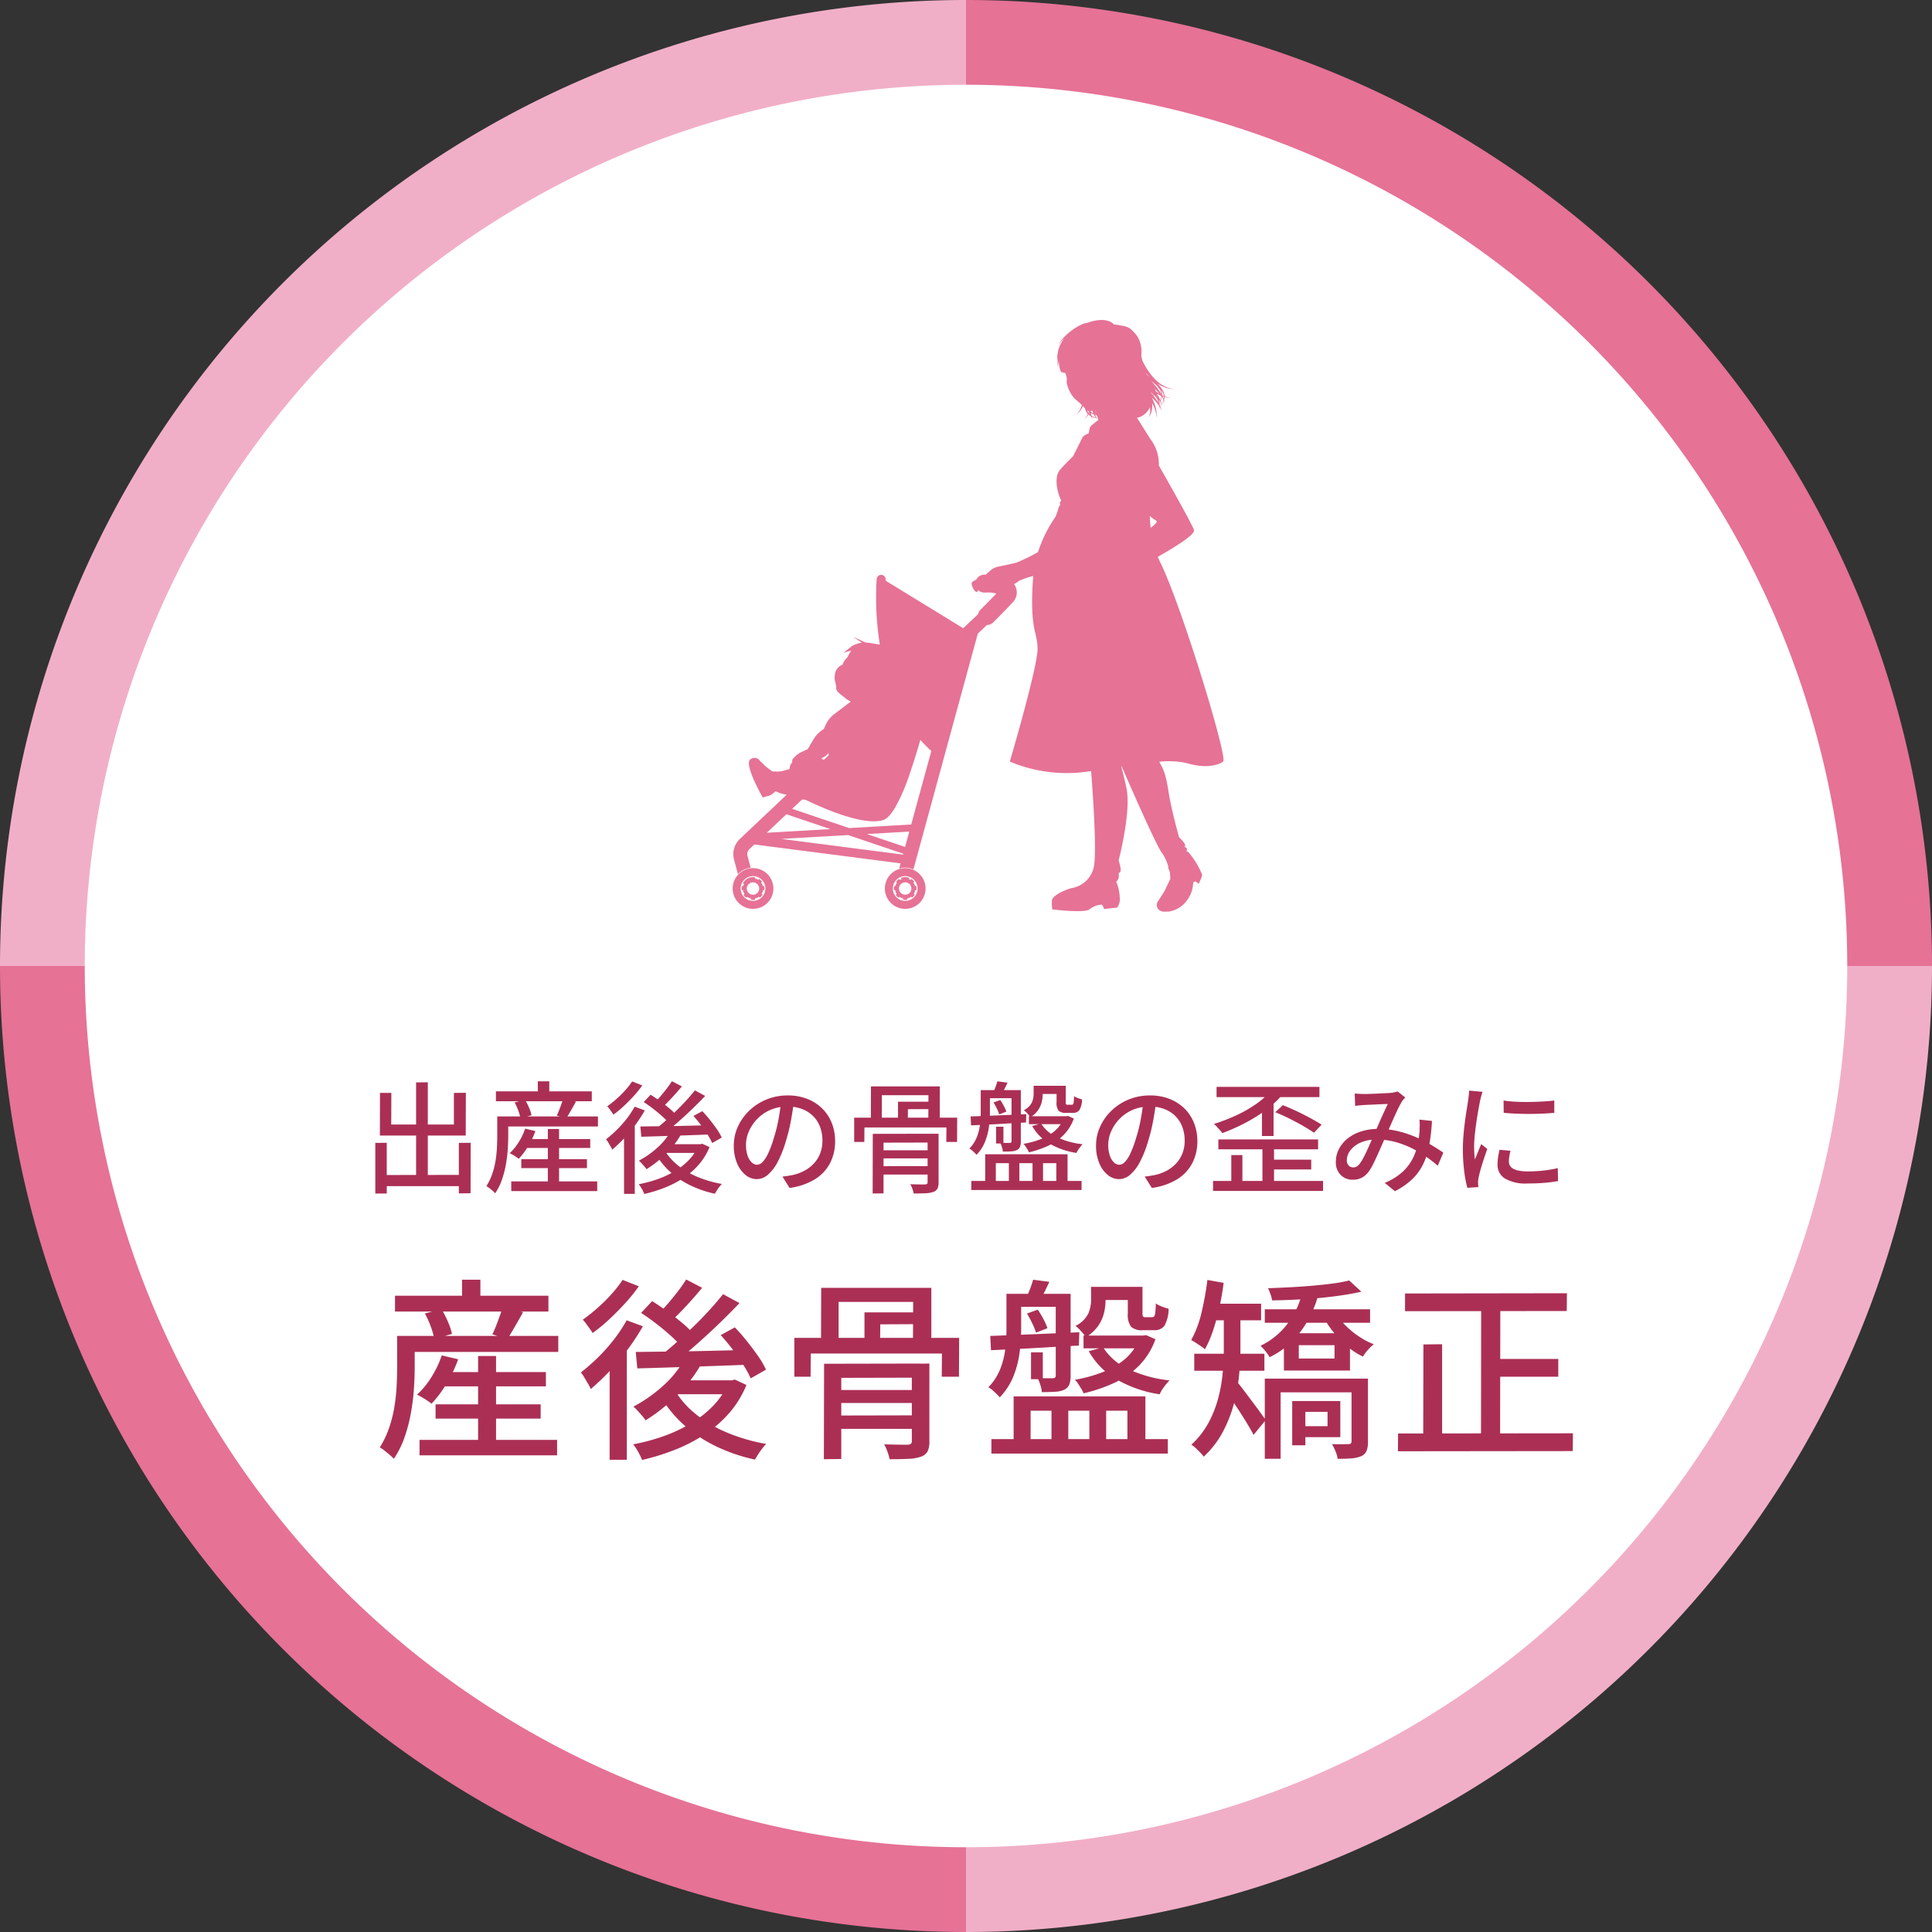
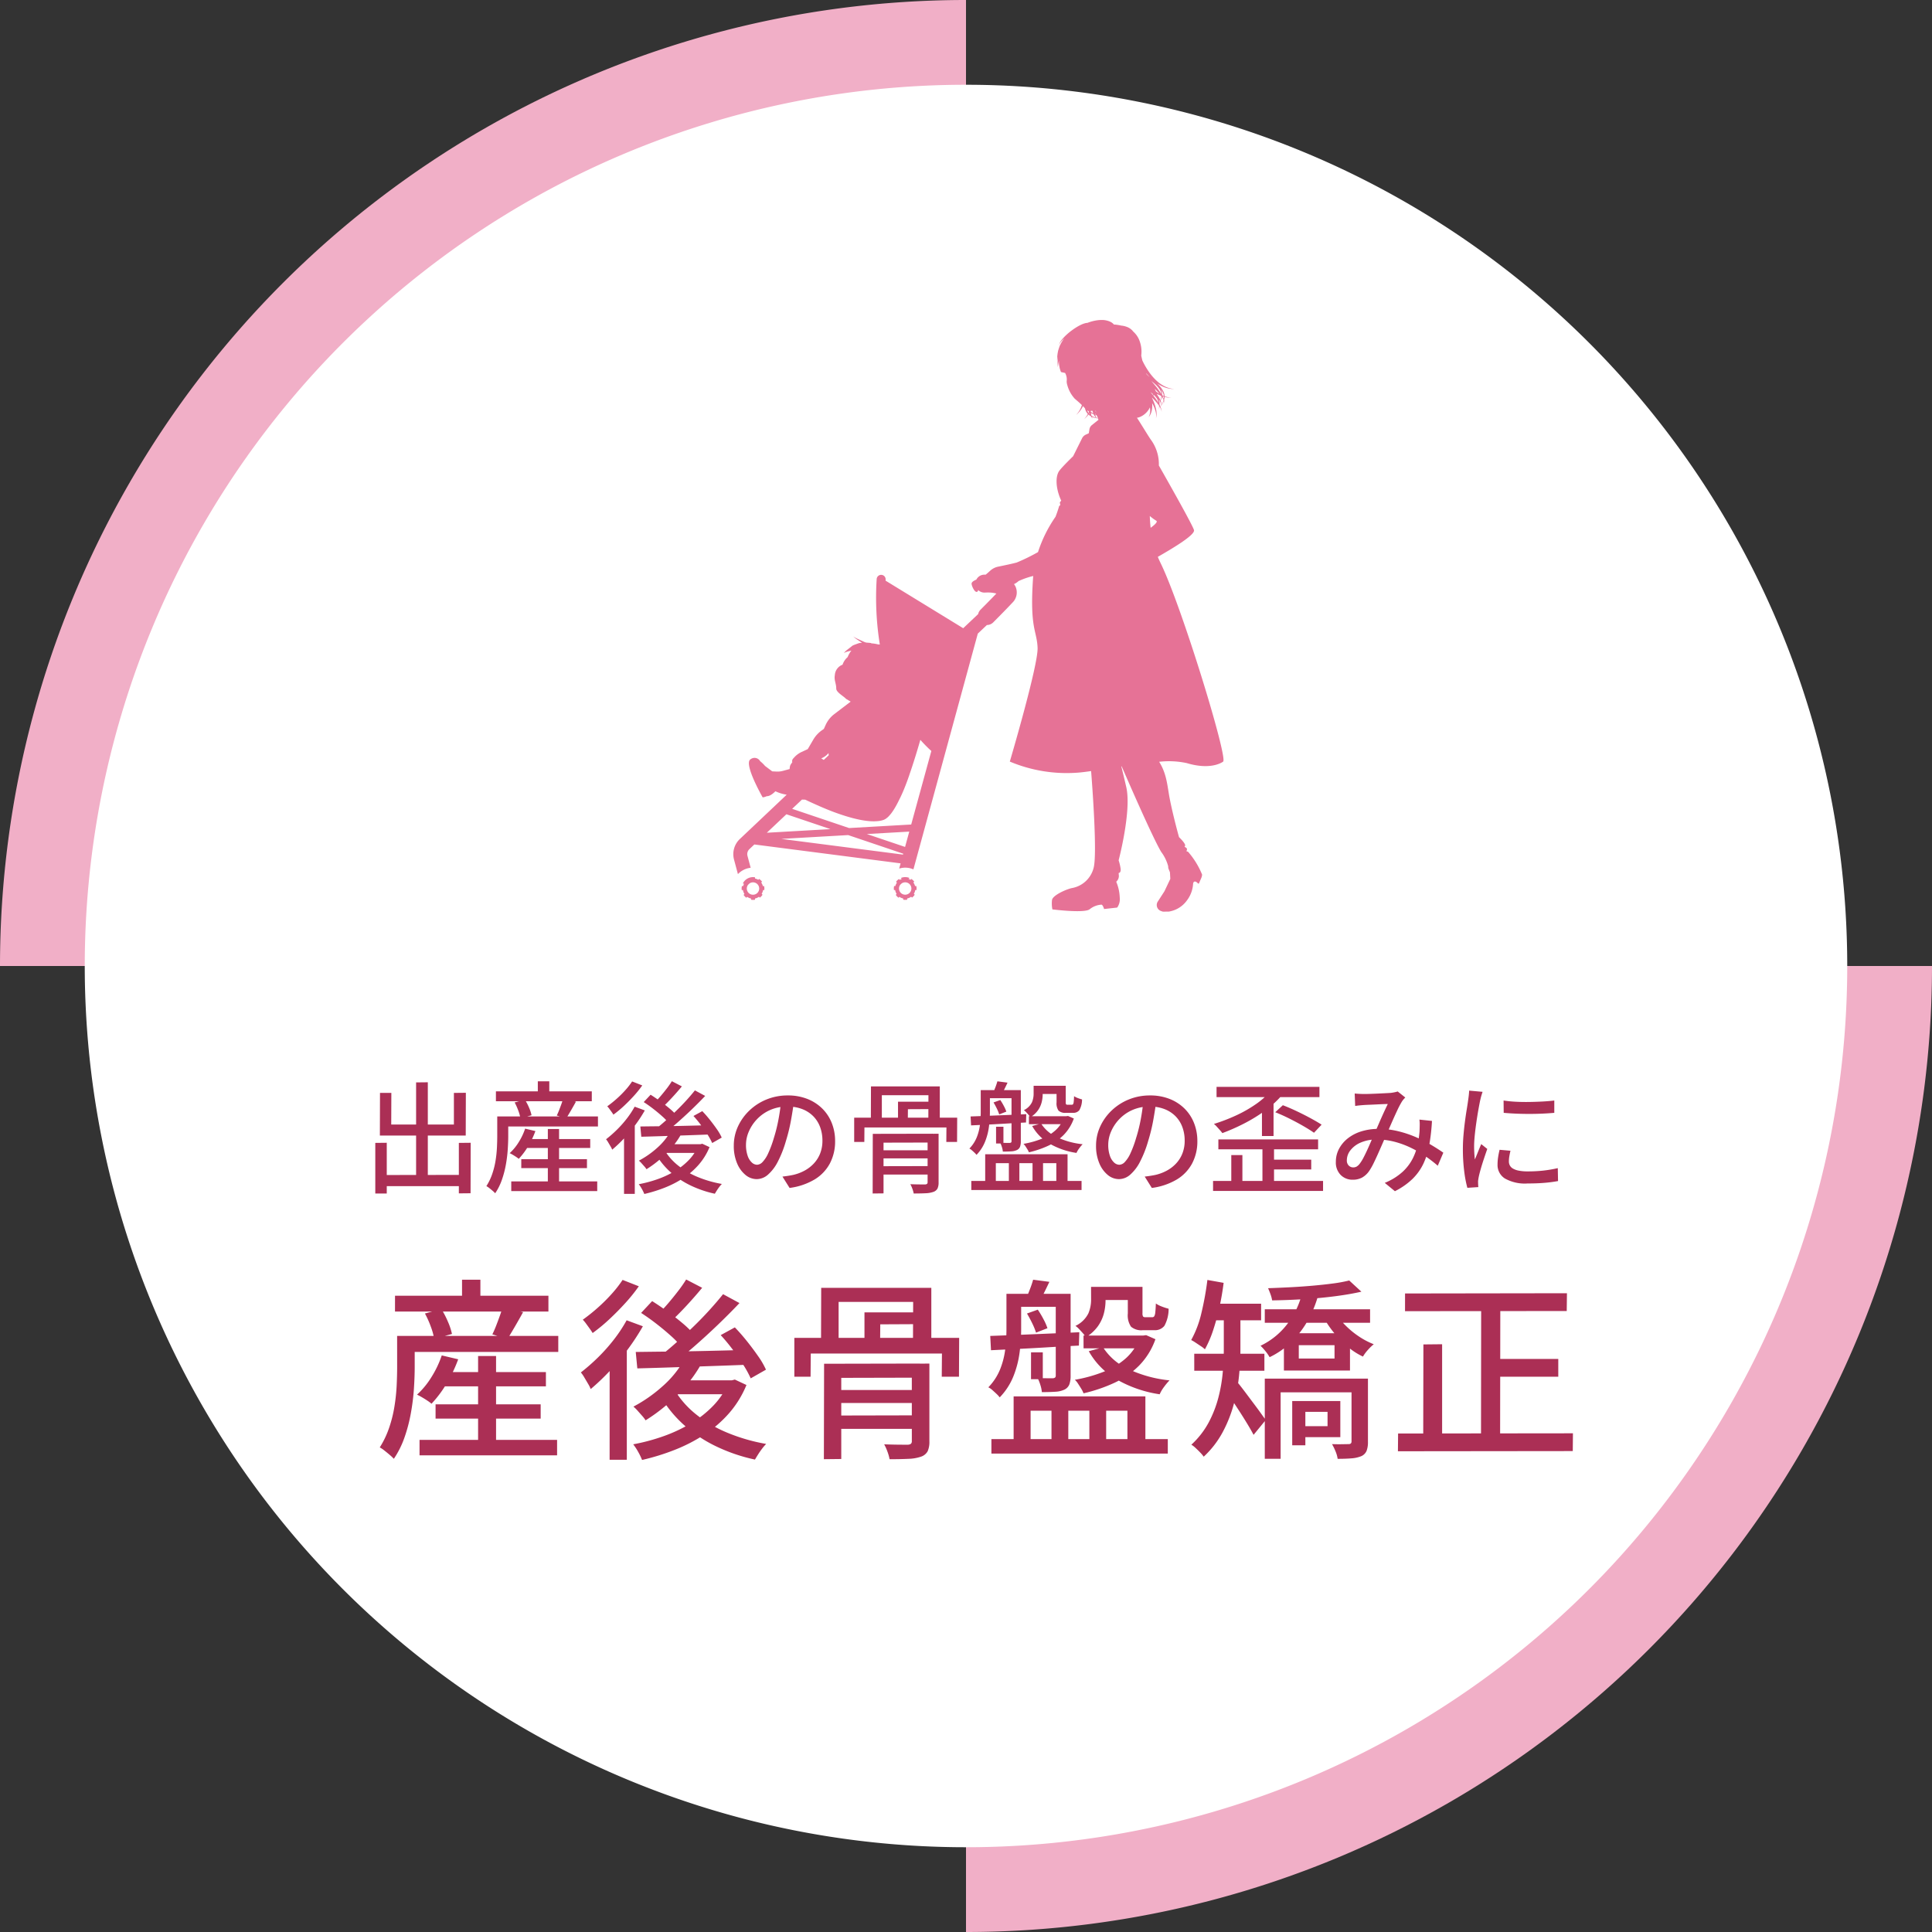
<svg xmlns="http://www.w3.org/2000/svg" width="320" height="320" viewBox="0 0 320 320">
  <rect x="0" y="0" width="320" height="320" fill="#333333" stroke="none" />
  <defs>
    <clipPath id="clip-path">
      <rect id="長方形_29682" data-name="長方形 29682" width="81.296" height="98" fill="#e67296" />
    </clipPath>
  </defs>
  <g id="グループ_37419" data-name="グループ 37419" transform="translate(11928 19813)">
    <g id="グループ_22877" data-name="グループ 22877" transform="translate(-12548 -23857)">
-       <path id="パス_50608" data-name="パス 50608" d="M146,30V190H306A160,160,0,0,0,146,30" transform="translate(634 4014)" fill="#e67296" />
      <path id="パス_50609" data-name="パス 50609" d="M146,300A160,160,0,0,0,306,140H146Z" transform="translate(634 4064)" fill="#f1afc7" />
-       <path id="パス_50610" data-name="パス 50610" d="M36,140A160,160,0,0,0,196,300V140Z" transform="translate(584 4064)" fill="#e67296" />
      <path id="パス_50611" data-name="パス 50611" d="M196,30A160,160,0,0,0,36,190H196Z" transform="translate(584 4014)" fill="#f1afc7" />
      <path id="パス_50612" data-name="パス 50612" d="M357.921,205.961A145.961,145.961,0,1,1,211.961,60,145.96,145.96,0,0,1,357.921,205.961" transform="translate(568.04 3998.039)" fill="#fff" />
    </g>
    <path id="パス_56909" data-name="パス 56909" d="M-96.94-1.38-83-1.4l.02,1.86H-96.92Zm5.86-15.34,1.94-.02V-.28h-1.94ZM-97.84-6.7l1.9-.02v8.4h-1.9ZM-84-6.7l1.96-.02-.02,8.36L-84,1.66Zm-13.06-8.28h1.88l-.02,5.24h10.38v-5.24l1.98-.02-.02,7.08H-97.08ZM-73.3-7.34h11.06v1.48H-73.3ZM-73.66-4h10.88v1.48H-73.66ZM-75.32-.32h14.24v1.6H-75.32ZM-69.26-9h1.86V.66h-1.86Zm-3.76-.06,1.7.4a14.439,14.439,0,0,1-1.21,2.53,11.877,11.877,0,0,1-1.55,2.07,4.235,4.235,0,0,0-.43-.32q-.27-.18-.56-.35A5.685,5.685,0,0,0-75.58-5a8.508,8.508,0,0,0,1.5-1.83A10.458,10.458,0,0,0-73.02-9.06Zm-3.58-2.02h15.64v1.66H-76.6Zm-1.26-4.16h15.88v1.64H-77.86Zm6.94-1.66h1.9v2.64h-1.9Zm-6.72,5.82h1.82v3.2q0,1.02-.08,2.25a22.785,22.785,0,0,1-.31,2.52,16.286,16.286,0,0,1-.66,2.52,9.546,9.546,0,0,1-1.11,2.23,4.28,4.28,0,0,0-.42-.4q-.28-.24-.56-.46a2.967,2.967,0,0,0-.48-.32,9.4,9.4,0,0,0,.97-2.02,13.276,13.276,0,0,0,.55-2.2,19.545,19.545,0,0,0,.23-2.18q.05-1.06.05-1.96Zm2.88-2.32,1.7-.46a9.209,9.209,0,0,1,.69,1.33,6.4,6.4,0,0,1,.41,1.25l-1.84.5a6.831,6.831,0,0,0-.35-1.26A9.839,9.839,0,0,0-74.76-13.4Zm8.02-.62,2.14.48q-.42.76-.85,1.5t-.77,1.28l-1.56-.48q.2-.4.39-.89t.37-.99Q-66.84-13.62-66.74-14.02ZM-48.9-8.66l1.72.52a13.4,13.4,0,0,1-1.59,2.25,18.5,18.5,0,0,1-1.99,1.97,17.819,17.819,0,0,1-2.16,1.58,3.237,3.237,0,0,0-.35-.46l-.47-.53a3.711,3.711,0,0,0-.44-.43,14.984,14.984,0,0,0,3.03-2.12A10.508,10.508,0,0,0-48.9-8.66Zm.18-8.26,1.66.86q-.76.92-1.63,1.86t-1.61,1.62l-1.32-.76q.5-.48,1.03-1.1t1.03-1.27A13.509,13.509,0,0,0-48.72-16.92Zm3.82,1.52,1.7.92q-1.04,1.1-2.26,2.27t-2.46,2.25q-1.24,1.08-2.36,1.9l-1.26-.84q.82-.62,1.72-1.42t1.8-1.67q.9-.87,1.7-1.75T-44.9-15.4Zm-8.48,1.94,1.14-1.22q.76.48,1.58,1.07t1.53,1.19a11.01,11.01,0,0,1,1.15,1.1L-49.2-9.94a8.941,8.941,0,0,0-1.1-1.15q-.7-.63-1.5-1.25T-53.38-13.46Zm8.24,2.3,1.46-.8q.64.66,1.26,1.44t1.15,1.54a8.347,8.347,0,0,1,.81,1.4l-1.58.9a10.439,10.439,0,0,0-.76-1.39q-.5-.79-1.11-1.6T-45.14-11.16Zm-8.8,1.74q1.46-.02,3.36-.04t4.06-.07q2.16-.05,4.3-.11L-42.3-8.1q-2.06.08-4.13.15t-3.96.13q-1.89.06-3.39.1Zm4.02,3.94a9.612,9.612,0,0,0,2.24,2.53,13.231,13.231,0,0,0,3.25,1.9A18.994,18.994,0,0,0-40.44.1a4.786,4.786,0,0,0-.42.49q-.22.29-.41.59t-.33.54A17.948,17.948,0,0,1-45.68.32a14.179,14.179,0,0,1-3.34-2.25,12.411,12.411,0,0,1-2.44-3.05Zm.46-1h5.72v1.44h-6.98Zm5.12,0H-44l.32-.08,1.2.56a10.488,10.488,0,0,1-1.79,2.91A12.405,12.405,0,0,1-46.81-.88,16.8,16.8,0,0,1-49.89.71a23.758,23.758,0,0,1-3.39,1.05,6.761,6.761,0,0,0-.41-.84A5.878,5.878,0,0,0-54.2.14,20.532,20.532,0,0,0-51.06-.7a15.725,15.725,0,0,0,2.85-1.34,11.025,11.025,0,0,0,2.32-1.84,7.908,7.908,0,0,0,1.55-2.34ZM-54.88-12.7l1.68.62a23.564,23.564,0,0,1-1.56,2.39,24.465,24.465,0,0,1-1.87,2.24A23.065,23.065,0,0,1-58.6-5.58a3.358,3.358,0,0,0-.27-.54q-.19-.32-.39-.66a3.394,3.394,0,0,0-.36-.52,20.191,20.191,0,0,0,1.76-1.54,18.242,18.242,0,0,0,1.65-1.85A15.171,15.171,0,0,0-54.88-12.7Zm-.42-4.18,1.68.66a17.4,17.4,0,0,1-1.4,1.74q-.8.88-1.66,1.68a17.925,17.925,0,0,1-1.72,1.42q-.12-.2-.3-.45t-.37-.51a3.625,3.625,0,0,0-.35-.42,18.546,18.546,0,0,0,1.54-1.23,17.637,17.637,0,0,0,1.46-1.45A11.836,11.836,0,0,0-55.3-16.88Zm-1.34,8.16,1.58-1.58.2.08V1.74h-1.78Zm28.16-4.96q-.2,1.54-.51,3.25a28.876,28.876,0,0,1-.83,3.39,18.535,18.535,0,0,1-1.35,3.45A7.173,7.173,0,0,1-32.8-1.44a2.851,2.851,0,0,1-1.86.74,2.914,2.914,0,0,1-1.86-.69,4.932,4.932,0,0,1-1.4-1.94,7.288,7.288,0,0,1-.54-2.91,7.52,7.52,0,0,1,.69-3.18,8.605,8.605,0,0,1,1.91-2.66,9.013,9.013,0,0,1,2.84-1.82,9.187,9.187,0,0,1,3.5-.66,8.684,8.684,0,0,1,3.25.58,7.285,7.285,0,0,1,2.48,1.61,6.951,6.951,0,0,1,1.57,2.41,8,8,0,0,1,.54,2.94,7.8,7.8,0,0,1-.87,3.73A6.913,6.913,0,0,1-25.1-.63,10.843,10.843,0,0,1-29.22.76L-30.4-1.12q.52-.06.96-.13t.82-.15a7.467,7.467,0,0,0,1.83-.68,6.045,6.045,0,0,0,1.55-1.17,5.236,5.236,0,0,0,1.07-1.67,5.694,5.694,0,0,0,.39-2.16,6.394,6.394,0,0,0-.38-2.23,5.027,5.027,0,0,0-1.12-1.79,5.169,5.169,0,0,0-1.82-1.19,6.55,6.55,0,0,0-2.44-.43,7,7,0,0,0-2.92.58,6.75,6.75,0,0,0-2.17,1.53,6.873,6.873,0,0,0-1.35,2.05,5.485,5.485,0,0,0-.46,2.12,5.461,5.461,0,0,0,.28,1.89,2.654,2.654,0,0,0,.7,1.11,1.316,1.316,0,0,0,.86.36,1.321,1.321,0,0,0,.9-.45,5.132,5.132,0,0,0,.93-1.43,17.864,17.864,0,0,0,.93-2.5,26.137,26.137,0,0,0,.77-3.07q.31-1.63.45-3.19Zm9.96,2.8H-1.46l-.02,4.02H-3.26l.02-2.4H-16.82l-.02,2.4h-1.68Zm2.78-5.18h11.4v5.92h-1.9l.02-4.46h-7.72v4.42h-1.82Zm.3,7.86,9.94-.02v1.46l-8.16.02v8.4l-1.8.02Zm4.18-5.32h5.68l.02,1.22-4.06.02-.02,2.26-1.62.02Zm4.9,5.32,1.82-.02V-.18A2.388,2.388,0,0,1-4.72.86a1.224,1.224,0,0,1-.7.56,4.391,4.391,0,0,1-1.29.22q-.81.04-1.95.04A4.734,4.734,0,0,0-8.88.9,5.143,5.143,0,0,0-9.22.14q.52.02,1.03.03t.89.01h.54a.545.545,0,0,0,.31-.1A.362.362,0,0,0-6.36-.2Zm-8.18,2.72H-5.4l.02,1.34h-9.16Zm0,2.64,9.14-.02.02,1.4h-9.16Zm17.7-12.6H8.32v1.34H3.16ZM5.2-16.9l1.68.22q-.28.6-.54,1.12t-.48.92l-1.42-.24q.2-.44.42-1.01A10.6,10.6,0,0,0,5.2-16.9ZM2.44-15.44H3.96v3.72A18.655,18.655,0,0,1,3.8-9.38a10.14,10.14,0,0,1-.64,2.47A6.728,6.728,0,0,1,1.74-4.72a3.012,3.012,0,0,0-.33-.36q-.21-.2-.44-.4a1.727,1.727,0,0,0-.41-.28A5.805,5.805,0,0,0,1.8-7.67a8.348,8.348,0,0,0,.52-2.09,17.664,17.664,0,0,0,.12-1.98Zm9.44-.72h3.96v1.36H11.88Zm-1.46,5.04h6.26V-9.8H10.42Zm.78-5.04h1.5v1.42a5.434,5.434,0,0,1-.17,1.32,4.067,4.067,0,0,1-.61,1.32,4.2,4.2,0,0,1-1.28,1.16,1.727,1.727,0,0,0-.28-.41q-.2-.23-.41-.45a2.039,2.039,0,0,0-.37-.32,2.865,2.865,0,0,0,1.34-1.3,3.651,3.651,0,0,0,.28-1.36Zm-3.66.72H9.08v8.46a2.643,2.643,0,0,1-.13.92,1.025,1.025,0,0,1-.51.54,2.5,2.5,0,0,1-.94.22q-.58.04-1.4.04A3.232,3.232,0,0,0,5.95-6a4.138,4.138,0,0,0-.29-.72q.54.02.98.02h.62a.38.38,0,0,0,.22-.08A.31.31,0,0,0,7.54-7ZM.76-11.08q1.16-.04,2.66-.1l3.18-.13q1.68-.07,3.38-.15l-.04,1.38Q8.3-10,6.66-9.9t-3.12.17L.84-9.6Zm3.8-2.32,1.12-.4a10.225,10.225,0,0,1,.59.99,5.877,5.877,0,0,1,.41.93l-1.18.46a6.761,6.761,0,0,0-.39-.96Q4.84-12.94,4.56-13.4Zm.42,4.02H6.2V-6.6H4.98ZM15-16.16h1.52v2.72a.629.629,0,0,0,.06.35.312.312,0,0,0,.24.07h.7a.25.25,0,0,0,.21-.09.939.939,0,0,0,.11-.4q.04-.31.06-.93a2.7,2.7,0,0,0,.61.31,6.17,6.17,0,0,0,.71.23,3.642,3.642,0,0,1-.44,1.77,1.243,1.243,0,0,1-1.06.45H16.56a1.642,1.642,0,0,1-1.23-.36A2.1,2.1,0,0,1,15-13.42Zm1.24,5.04h.36l.3-.04.96.42A7.409,7.409,0,0,1,16.16-8,8.9,8.9,0,0,1,13.6-6.22a16.206,16.206,0,0,1-3.18,1.08,2.678,2.678,0,0,0-.24-.48q-.16-.26-.33-.52a1.949,1.949,0,0,0-.33-.4,15.021,15.021,0,0,0,2.94-.81,7.75,7.75,0,0,0,2.32-1.4,5.324,5.324,0,0,0,1.46-2.15ZM12.44-9.9A6.144,6.144,0,0,0,15.1-7.63a13.122,13.122,0,0,0,4.22,1.15,6.068,6.068,0,0,0-.57.68,3.681,3.681,0,0,0-.45.76,12.591,12.591,0,0,1-4.46-1.54A7.754,7.754,0,0,1,10.96-9.5ZM.88-.4H19.14V1.1H.88Zm2.3-4.42H16.82V.34H14.96V-3.34h-2.2V.34H11.02V-3.34H8.84V.34H7.1V-3.34H4.94V.34H3.18Zm28.34-8.86q-.2,1.54-.51,3.25a28.876,28.876,0,0,1-.83,3.39,18.535,18.535,0,0,1-1.35,3.45A7.173,7.173,0,0,1,27.2-1.44a2.851,2.851,0,0,1-1.86.74,2.914,2.914,0,0,1-1.86-.69,4.932,4.932,0,0,1-1.4-1.94,7.288,7.288,0,0,1-.54-2.91,7.52,7.52,0,0,1,.69-3.18,8.605,8.605,0,0,1,1.91-2.66,9.012,9.012,0,0,1,2.84-1.82,9.187,9.187,0,0,1,3.5-.66,8.684,8.684,0,0,1,3.25.58,7.285,7.285,0,0,1,2.48,1.61,6.951,6.951,0,0,1,1.57,2.41,8,8,0,0,1,.54,2.94,7.8,7.8,0,0,1-.87,3.73A6.913,6.913,0,0,1,34.9-.63,10.843,10.843,0,0,1,30.78.76L29.6-1.12q.52-.06.96-.13t.82-.15a7.467,7.467,0,0,0,1.83-.68,6.045,6.045,0,0,0,1.55-1.17,5.236,5.236,0,0,0,1.07-1.67,5.694,5.694,0,0,0,.39-2.16,6.394,6.394,0,0,0-.38-2.23,5.027,5.027,0,0,0-1.12-1.79,5.169,5.169,0,0,0-1.82-1.19,6.55,6.55,0,0,0-2.44-.43,7,7,0,0,0-2.92.58,6.75,6.75,0,0,0-2.17,1.53,6.873,6.873,0,0,0-1.35,2.05,5.485,5.485,0,0,0-.46,2.12,5.461,5.461,0,0,0,.28,1.89,2.654,2.654,0,0,0,.7,1.11,1.316,1.316,0,0,0,.86.36,1.321,1.321,0,0,0,.9-.45,5.132,5.132,0,0,0,.93-1.43,17.864,17.864,0,0,0,.93-2.5,26.137,26.137,0,0,0,.77-3.07q.31-1.63.45-3.19ZM41.8-7.28H58.32v1.64H41.8Zm8.52,3.36h6.86V-2.3H50.32ZM40.92-.4H59.14V1.26H40.92ZM49.1-6.52h1.92V.34H49.1ZM43.94-4.68h1.84V.36H43.94ZM50.46-15.3l1.82.76a16.568,16.568,0,0,1-2.82,2.55A26.186,26.186,0,0,1,46.04-9.9a33.34,33.34,0,0,1-3.58,1.58,5.481,5.481,0,0,0-.4-.49l-.52-.58a3.191,3.191,0,0,0-.48-.45,29.4,29.4,0,0,0,3.59-1.37,21.649,21.649,0,0,0,3.28-1.85A12.877,12.877,0,0,0,50.46-15.3Zm.76,3.52,1.26-1.16q1.1.42,2.3.99t2.29,1.16q1.09.59,1.83,1.07L57.64-8.38q-.74-.52-1.82-1.14t-2.28-1.22Q52.34-11.34,51.22-11.78Zm-9.72-4.2H58.54v1.7H41.5Zm7.52,3.2,1.32-1.32.6.18v6.08H49.02Zm15.36-2.1q.4.04.83.06t.75.02q.42,0,1.02-.02t1.24-.05l1.22-.06q.58-.03.9-.05.32-.04.62-.1a4.514,4.514,0,0,0,.54-.14l1.26,1q-.18.18-.33.36a3.019,3.019,0,0,0-.27.38A15.578,15.578,0,0,0,71.39-12q-.45.96-.94,2.08T69.5-7.76q-.3.68-.64,1.46t-.69,1.56q-.35.78-.68,1.45a10.256,10.256,0,0,1-.65,1.15A3.594,3.594,0,0,1,65.61-.96a3.225,3.225,0,0,1-1.55.36,2.732,2.732,0,0,1-2-.79,2.911,2.911,0,0,1-.8-2.17,4.553,4.553,0,0,1,.52-2.15,5.477,5.477,0,0,1,1.46-1.74,6.857,6.857,0,0,1,2.24-1.16,9.471,9.471,0,0,1,2.86-.41,13.555,13.555,0,0,1,3.3.4,18.392,18.392,0,0,1,2.98,1.01,22.554,22.554,0,0,1,2.51,1.29q1.13.68,1.93,1.24l-.92,2.16a23.652,23.652,0,0,0-2.01-1.55,18.262,18.262,0,0,0-2.4-1.4,14.9,14.9,0,0,0-2.72-1.01,11.516,11.516,0,0,0-2.97-.38,6.429,6.429,0,0,0-2.68.51,4.257,4.257,0,0,0-1.7,1.29,2.681,2.681,0,0,0-.58,1.62,1.176,1.176,0,0,0,.32.9,1.049,1.049,0,0,0,.74.3,1.14,1.14,0,0,0,.58-.15,1.9,1.9,0,0,0,.54-.53,6.867,6.867,0,0,0,.59-.96q.29-.56.59-1.21t.59-1.33q.29-.68.55-1.28.4-.86.79-1.77t.78-1.76q.39-.85.71-1.51-.3,0-.8.02t-1.08.05q-.58.03-1.1.05t-.86.04q-.32.02-.75.06t-.81.1Zm12.8,4.54a33.314,33.314,0,0,1-.43,3.88,12.507,12.507,0,0,1-.98,3.18A8.846,8.846,0,0,1,73.95-.73,11.744,11.744,0,0,1,71.04,1.3L69.36-.08a9.9,9.9,0,0,0,2.91-1.79,7.827,7.827,0,0,0,1.7-2.2,9.38,9.38,0,0,0,.83-2.34,18.005,18.005,0,0,0,.32-2.17q.02-.5.03-1.03a5.969,5.969,0,0,0-.05-.95Zm11.86-3.38a19.446,19.446,0,0,0,1.99.2q1.11.06,2.29.04t2.26-.08q1.08-.06,1.86-.16v2.04q-.86.08-1.94.13t-2.23.05q-1.15,0-2.25-.05t-1.96-.13ZM90.18-5.4q-.12.52-.19.94a5.1,5.1,0,0,0-.07.84,1.412,1.412,0,0,0,.15.64,1.325,1.325,0,0,0,.5.52,3,3,0,0,0,.96.35,7.4,7.4,0,0,0,1.51.13,23.531,23.531,0,0,0,2.55-.13,21.765,21.765,0,0,0,2.43-.41l.04,2.14a22.078,22.078,0,0,1-2.19.29Q94.62.02,93,.02a6.719,6.719,0,0,1-3.75-.83A2.629,2.629,0,0,1,88.04-3.1a8.417,8.417,0,0,1,.08-1.13,13.2,13.2,0,0,1,.26-1.33Zm-4.62-9.76q-.06.18-.15.47t-.16.58q-.07.29-.11.47-.1.5-.23,1.21t-.26,1.54q-.13.83-.24,1.68t-.18,1.65q-.07.8-.07,1.46,0,.52.03,1.05t.09,1.09q.18-.4.36-.85T85-5.7q.18-.44.34-.8l1,.8q-.26.74-.56,1.64t-.53,1.71q-.23.81-.33,1.31-.04.2-.08.47a1.8,1.8,0,0,0-.02.45q0,.14.01.35t.03.39L83.04.74A19.062,19.062,0,0,1,82.52-2a29.094,29.094,0,0,1-.22-3.72q0-1.12.1-2.27t.24-2.23q.14-1.08.29-1.98t.23-1.5q.06-.38.11-.82t.07-.84Z" transform="translate(-11768 -19617)" fill="#ab2f55" />
    <path id="パス_56910" data-name="パス 56910" d="M-89.28-11.744h17.7v2.368h-17.7ZM-89.856-6.4h17.408v2.368H-89.856ZM-92.512-.512h22.784v2.56H-92.512Zm9.7-13.888h2.976V1.056h-2.976Zm-6.016-.1,2.72.64a23.1,23.1,0,0,1-1.936,4.048A19,19,0,0,1-90.528-6.5a6.776,6.776,0,0,0-.688-.512q-.432-.288-.9-.56A9.1,9.1,0,0,0-92.928-8a13.613,13.613,0,0,0,2.4-2.928A16.733,16.733,0,0,0-88.832-14.5Zm-5.728-3.232h25.024v2.656H-94.56Zm-2.016-6.656h25.408v2.624H-96.576Zm11.1-2.656h3.04v4.224h-3.04Zm-10.752,9.312h2.912v5.12q0,1.632-.128,3.6a36.454,36.454,0,0,1-.5,4.032A26.058,26.058,0,0,1-94.992-.944a15.273,15.273,0,0,1-1.776,3.568,6.849,6.849,0,0,0-.672-.64q-.448-.384-.9-.736A4.747,4.747,0,0,0-99.1.736,15.045,15.045,0,0,0-97.552-2.5a21.242,21.242,0,0,0,.88-3.52A31.275,31.275,0,0,0-96.3-9.5q.08-1.7.08-3.136Zm4.608-3.712,2.72-.736a14.735,14.735,0,0,1,1.1,2.128,10.248,10.248,0,0,1,.656,2l-2.944.8a10.93,10.93,0,0,0-.56-2.016A15.744,15.744,0,0,0-91.616-21.44Zm12.832-.992,3.424.768q-.672,1.216-1.36,2.4t-1.232,2.048l-2.5-.768q.32-.64.624-1.424t.592-1.584Q-78.944-21.792-78.784-22.432Zm30.144,8.576,2.752.832a21.437,21.437,0,0,1-2.544,3.6,29.593,29.593,0,0,1-3.184,3.152,28.51,28.51,0,0,1-3.456,2.528,5.178,5.178,0,0,0-.56-.736l-.752-.848a5.937,5.937,0,0,0-.7-.688A23.974,23.974,0,0,0-52.24-9.408,16.813,16.813,0,0,0-48.64-13.856Zm.288-13.216L-45.7-25.7q-1.216,1.472-2.608,2.976t-2.576,2.592l-2.112-1.216q.8-.768,1.648-1.76t1.648-2.032A21.616,21.616,0,0,0-48.352-27.072Zm6.112,2.432,2.72,1.472q-1.664,1.76-3.616,3.632t-3.936,3.6q-1.984,1.728-3.776,3.04l-2.016-1.344q1.312-.992,2.752-2.272t2.88-2.672q1.44-1.392,2.72-2.8T-42.24-24.64Zm-13.568,3.1,1.824-1.952q1.216.768,2.528,1.712t2.448,1.9a17.616,17.616,0,0,1,1.84,1.76L-49.12-15.9a14.305,14.305,0,0,0-1.76-1.84q-1.12-1.008-2.4-2T-55.808-21.536Zm13.184,3.68,2.336-1.28q1.024,1.056,2.016,2.3t1.84,2.464a13.355,13.355,0,0,1,1.3,2.24l-2.528,1.44a16.7,16.7,0,0,0-1.216-2.224q-.8-1.264-1.776-2.56T-42.624-17.856ZM-56.7-15.072q2.336-.032,5.376-.064t6.5-.112q3.456-.08,6.88-.176l-.128,2.464q-3.3.128-6.608.24t-6.336.208q-3.024.1-5.424.16Zm6.432,6.3A15.379,15.379,0,0,0-46.688-4.72a21.17,21.17,0,0,0,5.2,3.04A30.391,30.391,0,0,0-35.1.16a7.658,7.658,0,0,0-.672.784q-.352.464-.656.944t-.528.864A28.717,28.717,0,0,1-43.488.512a22.686,22.686,0,0,1-5.344-3.6,19.858,19.858,0,0,1-3.9-4.88Zm.736-1.6h9.152v2.3H-51.552Zm8.192,0h.544l.512-.128,1.92.9a16.78,16.78,0,0,1-2.864,4.656A19.849,19.849,0,0,1-45.3-1.408a26.872,26.872,0,0,1-4.928,2.544,38.012,38.012,0,0,1-5.424,1.68A10.817,10.817,0,0,0-56.3,1.472,9.4,9.4,0,0,0-57.12.224,32.85,32.85,0,0,0-52.1-1.12a25.159,25.159,0,0,0,4.56-2.144,17.639,17.639,0,0,0,3.712-2.944,12.653,12.653,0,0,0,2.48-3.744ZM-58.208-20.32l2.688.992a37.7,37.7,0,0,1-2.5,3.824,39.145,39.145,0,0,1-2.992,3.584A36.9,36.9,0,0,1-64.16-8.928a5.373,5.373,0,0,0-.432-.864q-.3-.512-.624-1.056a5.43,5.43,0,0,0-.576-.832,32.305,32.305,0,0,0,2.816-2.464,29.187,29.187,0,0,0,2.64-2.96A24.274,24.274,0,0,0-58.208-20.32Zm-.672-6.688,2.688,1.056a27.848,27.848,0,0,1-2.24,2.784q-1.28,1.408-2.656,2.688a28.68,28.68,0,0,1-2.752,2.272q-.192-.32-.48-.72t-.592-.816a5.8,5.8,0,0,0-.56-.672,29.674,29.674,0,0,0,2.464-1.968,28.219,28.219,0,0,0,2.336-2.32A18.938,18.938,0,0,0-58.88-27.008Zm-2.144,13.056L-58.5-16.48l.32.128V2.784h-2.848Zm30.592-3.456h27.3l-.032,6.432H-6.016l.032-3.84H-27.712l-.032,3.84h-2.688Zm4.448-8.288h18.24v9.472h-3.04l.032-7.136H-23.1v7.072h-2.912Zm.48,12.576,15.9-.032v2.336l-13.056.032V2.656l-2.88.032Zm6.688-8.512h9.088L-9.7-19.68l-6.5.032-.032,3.616L-18.816-16Zm7.84,8.512,2.912-.032V-.288a3.821,3.821,0,0,1-.288,1.664,1.958,1.958,0,0,1-1.12.9,7.026,7.026,0,0,1-2.064.352q-1.3.064-3.12.064a7.574,7.574,0,0,0-.352-1.248A8.228,8.228,0,0,0-15.552.224q.832.032,1.648.048t1.424.016h.864a.872.872,0,0,0,.5-.16.579.579,0,0,0,.144-.448ZM-24.064-8.768H-9.44l.032,2.144H-24.064Zm0,4.224L-9.44-4.576l.032,2.24H-24.064ZM5.856-24.7h8.256v2.144H5.856ZM9.12-27.04l2.688.352q-.448.96-.864,1.792t-.768,1.472L7.9-23.808q.32-.7.672-1.616A16.967,16.967,0,0,0,9.12-27.04ZM4.7-24.7H7.136v5.952a29.848,29.848,0,0,1-.256,3.744,16.223,16.223,0,0,1-1.024,3.952,10.764,10.764,0,0,1-2.272,3.5,4.82,4.82,0,0,0-.528-.576q-.336-.32-.7-.64A2.763,2.763,0,0,0,1.7-9.216,9.289,9.289,0,0,0,3.68-12.272a13.357,13.357,0,0,0,.832-3.344A28.263,28.263,0,0,0,4.7-18.784Zm15.1-1.152h6.336v2.176H19.808Zm-2.336,8.064H27.488v2.112H17.472Zm1.248-8.064h2.4v2.272a8.7,8.7,0,0,1-.272,2.112,6.507,6.507,0,0,1-.976,2.112A6.723,6.723,0,0,1,17.824-17.5a2.763,2.763,0,0,0-.448-.656q-.32-.368-.656-.72a3.263,3.263,0,0,0-.592-.512,4.584,4.584,0,0,0,2.144-2.08,5.841,5.841,0,0,0,.448-2.176ZM12.864-24.7h2.464v13.536A4.229,4.229,0,0,1,15.12-9.7a1.641,1.641,0,0,1-.816.864,4,4,0,0,1-1.5.352q-.928.064-2.24.064A5.171,5.171,0,0,0,10.32-9.6a6.621,6.621,0,0,0-.464-1.152q.864.032,1.568.032h.992a.608.608,0,0,0,.352-.128.5.5,0,0,0,.1-.352ZM2.016-17.728q1.856-.064,4.256-.16T11.36-18.1q2.688-.112,5.408-.24L16.7-16.128q-2.624.128-5.248.288t-4.992.272q-2.368.112-4.32.208ZM8.1-21.44l1.792-.64a16.359,16.359,0,0,1,.944,1.584,9.4,9.4,0,0,1,.656,1.488L9.6-18.272a10.817,10.817,0,0,0-.624-1.536Q8.544-20.7,8.1-21.44Zm.672,6.432H10.72v4.448H8.768ZM24.8-25.856h2.432V-21.5a1.006,1.006,0,0,0,.1.56.5.5,0,0,0,.384.112h1.12a.4.4,0,0,0,.336-.144,1.5,1.5,0,0,0,.176-.64q.064-.5.1-1.488a4.326,4.326,0,0,0,.976.5,9.872,9.872,0,0,0,1.136.368,5.828,5.828,0,0,1-.7,2.832,1.988,1.988,0,0,1-1.7.72H27.3a2.627,2.627,0,0,1-1.968-.576,3.363,3.363,0,0,1-.528-2.208Zm1.984,8.064h.576l.48-.064,1.536.672a11.854,11.854,0,0,1-2.72,4.384,14.241,14.241,0,0,1-4.1,2.848,25.929,25.929,0,0,1-5.088,1.728,4.285,4.285,0,0,0-.384-.768q-.256-.416-.528-.832a3.119,3.119,0,0,0-.528-.64,24.033,24.033,0,0,0,4.7-1.3A12.4,12.4,0,0,0,24.448-14a8.518,8.518,0,0,0,2.336-3.44ZM20.7-15.84a9.831,9.831,0,0,0,4.256,3.632,20.994,20.994,0,0,0,6.752,1.84A9.709,9.709,0,0,0,30.8-9.28a5.89,5.89,0,0,0-.72,1.216,20.145,20.145,0,0,1-7.136-2.464A12.406,12.406,0,0,1,18.336-15.2ZM2.208-.64H31.424v2.4H2.208Zm3.68-7.072H27.712V.544H24.736V-5.344h-3.52V.544H18.432V-5.344H14.944V.544H12.16V-5.344H8.7V.544H5.888Zm41.6-14.432h17.44v2.24H47.488Zm13.984-4.768,2.016,1.856q-1.952.448-4.464.768t-5.184.48q-2.672.16-5.136.192a5.263,5.263,0,0,0-.272-1.024q-.208-.576-.4-.992,1.792-.064,3.664-.16t3.7-.256q1.824-.16,3.392-.368A23.231,23.231,0,0,0,61.472-26.912Zm-2.208,5.5A12.15,12.15,0,0,0,60.9-19.424a14.334,14.334,0,0,0,2.192,1.792,12.51,12.51,0,0,0,2.448,1.28,7.847,7.847,0,0,0-.976.944,6.461,6.461,0,0,0-.816,1.1,11.317,11.317,0,0,1-2.528-1.632,17.1,17.1,0,0,1-2.224-2.256A16.633,16.633,0,0,1,57.28-20.7ZM47.488-10.656H62.56v2.272H50.112V2.624H47.488Zm4.544,3.712h2.176V.384H52.032Zm9.824-3.712h2.72V-.192A4.084,4.084,0,0,1,64.352,1.3a1.69,1.69,0,0,1-.864.88,5.264,5.264,0,0,1-1.632.368q-.96.08-2.3.08A4.872,4.872,0,0,0,59.2,1.376,8.806,8.806,0,0,0,58.624.192q.9.032,1.7.016T61.376.192q.48,0,.48-.448ZM53.184-6.944H60V-.96H53.184V-2.784h4.7V-5.152h-4.7Zm-.064-9.248v2.208h5.92v-2.208Zm-2.464-1.984H61.6V-12H50.656ZM53.7-24.96l2.656.416a18.591,18.591,0,0,1-1.664,4.128A15.76,15.76,0,0,1,52-16.832a13.585,13.585,0,0,1-3.712,2.624A6.8,6.8,0,0,0,47.6-15.2a8.113,8.113,0,0,0-.816-.9,12.158,12.158,0,0,0,4.576-3.792A13.4,13.4,0,0,0,53.7-24.96ZM40.7-21.568h2.752v6.112q0,1.952-.224,4.272a29.2,29.2,0,0,1-.864,4.72,21.914,21.914,0,0,1-1.84,4.656,15.574,15.574,0,0,1-3.152,4.08,5.282,5.282,0,0,0-.576-.688q-.384-.4-.784-.768a3.837,3.837,0,0,0-.688-.528,13.94,13.94,0,0,0,2.88-3.7,18.864,18.864,0,0,0,1.6-4.112,25.378,25.378,0,0,0,.72-4.16q.176-2.048.176-3.808Zm-2.176-1.5H46.88v2.752H38.528Zm-2.72,8.288H47.424v2.816H35.808ZM42.72-10.3a11.092,11.092,0,0,1,.8.944q.512.656,1.12,1.472T45.872-6.24q.624.832,1.088,1.488t.688.944L45.632-1.344q-.384-.736-.992-1.744t-1.312-2.1Q42.624-6.272,42-7.216t-1.072-1.52Zm-4.736-16.7,2.688.48q-.256,2.048-.7,4.064a38.2,38.2,0,0,1-1.04,3.792,18.415,18.415,0,0,1-1.36,3.152,4.41,4.41,0,0,0-.656-.512l-.864-.576a7.223,7.223,0,0,0-.752-.448,17.333,17.333,0,0,0,1.7-4.512A49.953,49.953,0,0,0,37.984-27.008Zm32.736,2.24L97.536-24.8,97.5-21.856l-26.784.032ZM84.736-13.92H96.1v2.944H84.768ZM69.568-1.568,98.528-1.6,98.5,1.344l-28.96.032Zm13.76-22.08H86.5L86.464-.128,83.3-.16ZM73.76-16.32l3.1-.032V0L73.728-.032Z" transform="translate(-11766 -19574)" fill="#ab2f55" />
    <g id="グループ_37319" data-name="グループ 37319" transform="translate(-12288 -23277)">
      <g id="長方形_29680" data-name="長方形 29680" transform="translate(467 3514)" fill="#fff" stroke="#707070" stroke-width="1" opacity="0">
        <rect width="110" height="110" stroke="none" />
        <rect x="0.5" y="0.5" width="109" height="109" fill="none" />
      </g>
      <g id="グループ_37316" data-name="グループ 37316" transform="translate(481.353 3517)">
        <g id="グループ_37316-2" data-name="グループ 37316" clip-path="url(#clip-path)">
          <path id="パス_56688" data-name="パス 56688" d="M10.931,499.21l-.143.147a1.674,1.674,0,0,0-.541-.212v-.2a1.869,1.869,0,0,0-2.008,1,1.07,1.07,0,0,0,.181.085,1.677,1.677,0,0,0-.138.367H8.076a1.788,1.788,0,0,0-.025.66h.2a1.672,1.672,0,0,0,.245.649l-.144.148a1.9,1.9,0,0,0,.461.474l.141-.144a1.674,1.674,0,0,0,.632.271v.2a1.781,1.781,0,0,0,.66,0v-.2a1.676,1.676,0,0,0,.653-.286l.143.142a1.9,1.9,0,0,0,.453-.481l-.146-.145a1.67,1.67,0,0,0,.231-.627h.2a1.783,1.783,0,0,0-.026-.66h-.206a1.677,1.677,0,0,0-.276-.589l.141-.145a1.9,1.9,0,0,0-.485-.448m-1.014,2.612a1.023,1.023,0,0,1-.763-1.707.322.322,0,0,0,.088-.062.327.327,0,0,0,.05-.066,1.025,1.025,0,1,1,.626,1.836" transform="translate(-6.546 -406.634)" fill="#e67296" />
-           <path id="パス_56689" data-name="パス 56689" d="M3.371,490.879a3.371,3.371,0,1,0,3.371,3.371,3.375,3.375,0,0,0-3.371-3.371m0,5.422a2.051,2.051,0,1,1,2.051-2.051A2.053,2.053,0,0,1,3.371,496.3" transform="translate(0 -400.087)" fill="#e67296" />
          <path id="パス_56690" data-name="パス 56690" d="M147.217,499.21l-.143.147a1.679,1.679,0,0,0-.347-.161,1.075,1.075,0,0,0,.192-.142,1.879,1.879,0,0,0-1.452.008,1.071,1.071,0,0,0,.195.141,1.691,1.691,0,0,0-.352.168l-.146-.145a1.9,1.9,0,0,0-.477.457l.143.142a1.676,1.676,0,0,0-.26.568h-.206a1.783,1.783,0,0,0-.026.66h.2a1.675,1.675,0,0,0,.244.649l-.144.147a1.9,1.9,0,0,0,.461.474l.14-.144a1.672,1.672,0,0,0,.632.271v.2a1.781,1.781,0,0,0,.66,0v-.2a1.677,1.677,0,0,0,.653-.286l.143.142a1.9,1.9,0,0,0,.453-.481l-.146-.145a1.673,1.673,0,0,0,.231-.627h.2a1.784,1.784,0,0,0-.026-.66h-.206a1.678,1.678,0,0,0-.276-.589l.141-.145a1.9,1.9,0,0,0-.485-.448m-1.014,2.612a1.024,1.024,0,0,1-.763-1.707.317.317,0,0,0,.088-.062.332.332,0,0,0,.05-.066,1.025,1.025,0,1,1,.625,1.836" transform="translate(-117.625 -406.634)" fill="#e67296" />
-           <path id="パス_56691" data-name="パス 56691" d="M139.657,490.879a3.371,3.371,0,1,0,3.371,3.371,3.375,3.375,0,0,0-3.371-3.371m0,5.422a2.051,2.051,0,1,1,2.051-2.051,2.053,2.053,0,0,1-2.051,2.051" transform="translate(-111.079 -400.087)" fill="#e67296" />
          <path id="パス_56692" data-name="パス 56692" d="M71.34,40.229c-.163-.329-.31-.661-.446-.995,2.792-1.6,6.184-3.664,5.992-4.432-.2-.783-4.289-8.009-5.819-10.7a6.85,6.85,0,0,0-1.355-4.316c-.46-.669-1.5-2.409-2.273-3.594a1.765,1.765,0,0,0,.485-.123,3.21,3.21,0,0,0,1.661-1.591,3.108,3.108,0,0,1,.043.419,2.519,2.519,0,0,1-.014.4,2,2,0,0,1-.064.337,1,1,0,0,1-.086.254l-.094.219.14-.194a1.069,1.069,0,0,0,.144-.238,2.167,2.167,0,0,0,.144-.336,2.779,2.779,0,0,0,.109-.422,3.171,3.171,0,0,0,.056-.486c0-.085.01-.172.01-.26l-.011-.265c0-.048-.007-.1-.011-.143a6.135,6.135,0,0,1,.555,1.309,2.939,2.939,0,0,1,.116.866,1.86,1.86,0,0,1-.022.247l-.015.087.025-.085a1.9,1.9,0,0,0,.053-.245,3.024,3.024,0,0,0-.01-.9,6.089,6.089,0,0,0-.333-1.236c-.119-.321-.264-.65-.424-.976.062.06.124.118.185.179l.039.04-.018.108.029-.1a9.284,9.284,0,0,1,.755.857,1.306,1.306,0,0,1-.1.083.7.7,0,0,1-.121.072.721.721,0,0,0,.126-.065,1.3,1.3,0,0,0,.109-.078c.072.095.138.188.2.279a2.223,2.223,0,0,1,.01.239c-.023.013-.037.019-.037.019l.037-.017c0,.014,0,.03,0,.044a1.861,1.861,0,0,1-.022.247l-.015.087.025-.085a1.843,1.843,0,0,0,.053-.245c0-.023.006-.051.009-.075l.041-.025.012-.009.033.054a2.435,2.435,0,0,1,.243.557,1.3,1.3,0,0,1,.044.228A1.314,1.314,0,0,0,71.513,15a2.494,2.494,0,0,0-.172-.6c-.01-.026-.023-.053-.035-.08a1.506,1.506,0,0,0,.158-.153l.009.1.008-.117.018-.02a2.118,2.118,0,0,0,.4-.766,1.88,1.88,0,0,1,.068.2,1.294,1.294,0,0,1,.044.229A1.3,1.3,0,0,0,72,13.55a2.076,2.076,0,0,0-.068-.3,3.06,3.06,0,0,0,.087-.495s0-.005,0-.008a4.424,4.424,0,0,0,.65.114c.141.011.252.016.327.015h.116l-.115-.011c-.075-.006-.184-.022-.322-.046a4.341,4.341,0,0,1-.657-.182,1.971,1.971,0,0,0-.232-.859,4.457,4.457,0,0,0-.644-.911c-.108-.121-.224-.238-.342-.354A5.837,5.837,0,0,0,72,11.147a4.446,4.446,0,0,0,1.145.264c.141.011.252.016.327.015h.116l-.115-.011c-.075-.006-.184-.022-.322-.045a4.34,4.34,0,0,1-1.091-.362,5.78,5.78,0,0,1-1.329-.911A8.887,8.887,0,0,1,69.51,8.715,12.835,12.835,0,0,1,68.329,6.7c-.065-.273-.125-.541-.179-.8a5.1,5.1,0,0,0-.227-2.291A3.814,3.814,0,0,0,66.83,1.924c-.055-.072-.119-.137-.175-.207a3.112,3.112,0,0,0-.294-.257,2.5,2.5,0,0,0-.646-.336,3.529,3.529,0,0,0-.623-.163C65,.946,64.917.936,64.834.928A8.339,8.339,0,0,0,63.663.749l.025.073a1.84,1.84,0,0,0-.755-.567A3.348,3.348,0,0,0,61.589,0a5.094,5.094,0,0,0-.759.055,6.752,6.752,0,0,0-.761.153,7.271,7.271,0,0,0-.738.233c-.031.011-.063.026-.095.038-.071,0-.14.013-.215.022s-.169.034-.251.06a3.8,3.8,0,0,0-.515.193c-.175.077-.35.169-.529.268a10.124,10.124,0,0,0-1.057.691,9.286,9.286,0,0,0-1.712,1.595,3.171,3.171,0,0,0-.244.363,1.2,1.2,0,0,0-.13.311.391.391,0,0,0-.018.123.248.248,0,0,0,.007.091l.021.073L54.58,4.2a.245.245,0,0,1,0-.089.375.375,0,0,1,.03-.116,1.156,1.156,0,0,1,.157-.284,3.08,3.08,0,0,1,.273-.324c.107-.11.229-.224.362-.338-.016.021-.034.039-.049.06l-.158.208-.145.224a5.022,5.022,0,0,0-.266.471c-.037.073-.07.147-.1.222l-.025-.01-.043.153c0,.015-.009.033-.014.05s-.021.052-.032.077c-.058.167-.107.333-.158.492s-.07.321-.1.469-.039.293-.058.423a2.991,2.991,0,0,0-.031.358c0,.107,0,.2-.006.277,0,.153-.005.24-.005.24l.036-.237.041-.271a1.7,1.7,0,0,1,.047-.23v0c-.009.112-.018.225-.026.336s-.006.22-.01.325c0,.211-.013.406,0,.574.019.334.032.556.032.556l.081-.548c.017-.16.067-.343.108-.538a4.657,4.657,0,0,0,.32,1.86l.027.038.671.145a2.224,2.224,0,0,1,.259,1.385,2.226,2.226,0,0,0,.112.653,5.417,5.417,0,0,0,1.23,2.231c.414.35.835.717,1.177,1.048-.041.13-.085.256-.133.372a4.1,4.1,0,0,1-.546.948c-.083.1-.151.185-.2.237l-.075.082.084-.072c.056-.046.133-.118.23-.213a4.225,4.225,0,0,0,.676-.9c.049-.087.1-.182.143-.278a4.742,4.742,0,0,1,.338.378c.019.079.04.157.065.233a1.847,1.847,0,0,0,.41.7,4.245,4.245,0,0,1-.341.525c-.083.1-.151.185-.2.237l-.075.081.084-.072c.056-.046.133-.118.23-.213a4.361,4.361,0,0,0,.4-.47c.013.011.025.026.038.036a3.332,3.332,0,0,0,.363.246,1.827,1.827,0,0,0,.158.233,1.224,1.224,0,0,0,.155.164,1.226,1.226,0,0,1-.111-.191c-.017-.036-.035-.078-.052-.124.063.032.125.062.186.086a2.042,2.042,0,0,0,.6.151h.01l.081.064-.044-.062a1.615,1.615,0,0,0,.163,0c.012.028.023.059.035.086.028.063.056.121.085.176l-1.109.887a1.084,1.084,0,0,0-.391.667l-.113.677-.5.232a1.289,1.289,0,0,0-.608.592L56.87,22.564s-1.785,1.725-2.291,2.412c-.678.921-.615,2.932.313,4.939l-.231.3.083.451-.187.143s-.237.847-.605,1.785a22.108,22.108,0,0,0-2.9,5.851,31.658,31.658,0,0,1-3.524,1.725c-.716.2-2.167.5-3.071.686a2.775,2.775,0,0,0-1.335.682c-.22.2-.479.435-.732.641-.1,0-.207,0-.31.009A1.477,1.477,0,0,0,40.841,43c-.443.19-.83.421-.792.722.06.482.6,1.568.965,1.266a.249.249,0,0,0,.1-.282,1.489,1.489,0,0,0,1.148.445c.155-.009.309-.014.459-.014a5.479,5.479,0,0,1,1.435.171c-1.119,1.171-2.607,2.66-2.622,2.676a1.476,1.476,0,0,0-.4.734l-2.474,2.335L25.8,43.174c.006-.094.011-.151.012-.16a.743.743,0,0,0-1.48-.132,48.919,48.919,0,0,0,.518,10.867c-.087,0-.193-.01-.288-.015a6.359,6.359,0,0,0-1.154-.178l.016-.047-.2-.025-.612-.05-.066-.016a2.351,2.351,0,0,1-.468-.187l-.843-.382a4.291,4.291,0,0,1-.782-.435,4.383,4.383,0,0,0,.71.561l.741.491c-.054.006-.105.012-.16.016a1.7,1.7,0,0,0-.469.084l-.476.175a4.145,4.145,0,0,0-.474.2L20,54.2l-.581.449a3.431,3.431,0,0,0-.524.51,3.209,3.209,0,0,1,.654-.251l.593-.153a4.255,4.255,0,0,0-.624,1.085,2.827,2.827,0,0,0-.84,1.256A1.963,1.963,0,0,0,17.4,58.815c-.153.9.231,1.338.231,2.235,0,.622,1.206,1.238,1.618,1.7l.771.462L17.19,65.37a4.736,4.736,0,0,0-1.322,1.724l-.289.637-.338.239a4.969,4.969,0,0,0-1.419,1.553l-.91,1.556-1.025.475a3.767,3.767,0,0,0-1.182.862l-.216.234a.626.626,0,0,0-.137.594v0l-.218.314a1.117,1.117,0,0,0-.189.5l-.039.324-1.112.3a3.468,3.468,0,0,1-1.073.114l-.694-.035-1.134-.854a.624.624,0,0,1-.1-.093,5.679,5.679,0,0,0-.765-.736,1.061,1.061,0,0,0-1.58-.324c-1.233.694,2,6.319,2,6.319a2.279,2.279,0,0,0,.677-.2c.642.042,1.429-.816,1.429-.816a6.644,6.644,0,0,0,1.872.571L1.655,85.977A3.455,3.455,0,0,0,.7,89.366l.647,2.415.1-.1a3.424,3.424,0,0,1,1.919-.937l.092-.013-.526-1.966a1.137,1.137,0,0,1,.312-1.116l.823-.777L28.291,90l-.236.863.138-.036a3.374,3.374,0,0,1,2.137.134l.086.034L41.078,51.947l1.508-1.423a1.477,1.477,0,0,0,1.045-.435c.081-.082,2.011-2.012,3.172-3.256a2.364,2.364,0,0,0,.522-2.676,2.5,2.5,0,0,0-.25-.41,2.794,2.794,0,0,0,.751-.5A13.273,13.273,0,0,1,50.26,42.4c-.007.079-.016.156-.022.236-.6,8.561.641,8.769.743,11.679s-4.6,18.827-4.6,18.827a24.292,24.292,0,0,0,11.576,1.809c.535-.05,1.175-.133,1.889-.236.149,1.874,1.069,13.87.4,16.092A4.515,4.515,0,0,1,56.629,94.1c-1.145.275-3.135,1.232-3.256,1.956a4.914,4.914,0,0,0,.06,1.568s5.185.663,6.149,0a3.427,3.427,0,0,1,1.99-.784c.241.06.422.724.422.724l2.17-.241a2.38,2.38,0,0,0,.422-1.688,7.278,7.278,0,0,0-.482-2.351c-.09-.181-.089-.269-.042-.3a1.245,1.245,0,0,0,.365-1.108l-.022-.275s.482,0,.3-.9a8.118,8.118,0,0,0-.3-1.206s2.17-8.2,1.266-12.118c-.452-1.96-.694-2.94-.822-3.429l.064-.01c.979,2.263,5.165,11.888,6.545,14.171a6.916,6.916,0,0,1,1.155,2.373,1.1,1.1,0,0,0,.064.434l.228.569.06,1.085L72,94.61l-1.115,1.727a1.045,1.045,0,0,0,.536,1.553l.1.036c.3.121.3.06,1.206.06a4.561,4.561,0,0,0,2.984-1.839,5.055,5.055,0,0,0,1.025-2.713c.043-.64.53-.379.573-.324l.241.2c.089.167.193-.03.293-.306l.258-.6a1.6,1.6,0,0,0,.128-.543A13.434,13.434,0,0,0,75.922,88.1c-.274-.148-.32-.054-.263-.184.14-.32.057-.449-.251-.613l-.092-.119c.4-.147-.365-1-.91-1.526-.1-.345-1.044-3.792-1.559-6.481-.37-1.929-.458-3.994-1.73-6a14.136,14.136,0,0,1,4.564.216c3.617,1.085,5.529.116,6.029-.241.844-.6-6.945-25.986-10.37-32.918m-.986-27.451c-.056-.074-.114-.144-.171-.216,0-.063,0-.129-.008-.2.038.035.077.068.114.1.086.094.182.179.256.275a2.379,2.379,0,0,1,.211.28l.048.073a4.566,4.566,0,0,1,.184.54c.011.043.019.082.029.123a9.858,9.858,0,0,0-.663-.977m.224-.959c-.063-.143-.129-.287-.2-.43.062.06.124.118.185.179.215.215.421.439.606.66a5.861,5.861,0,0,1-.591-.409m.849.736.053.072a2.534,2.534,0,0,1-.16.648l-.009-.023a2.654,2.654,0,0,0-.17-.341c-.06-.119-.143-.226-.218-.345-.03-.041-.063-.082-.094-.124-.01-.026-.017-.051-.027-.077-.017-.045-.036-.091-.054-.136a5.462,5.462,0,0,0,.678.326M71.135,13.6c-.02-.139-.051-.286-.087-.438a1.594,1.594,0,0,1,.115.167l.078.124a1.722,1.722,0,0,1-.1.176c0-.01,0-.019,0-.029m.055.793-.035.024c0-.031.009-.06.011-.094l.036.06-.012.01m.11-.092c-.038-.088-.081-.178-.129-.271,0-.108-.011-.224-.027-.348a1.633,1.633,0,0,0,.124-.176l.05.1a1.13,1.13,0,0,1,.095.256.723.723,0,0,1,.044.208l0,.05a1.488,1.488,0,0,1-.161.177m.186-.21c0-.007,0-.011,0-.018a.756.756,0,0,0-.009-.218,1.218,1.218,0,0,0-.054-.281l-.045-.159-.026-.063a2.568,2.568,0,0,0,.206-.612c.06.089.116.176.164.259s.087.161.121.235a2.162,2.162,0,0,1-.357.857m.416-1.345a2.994,2.994,0,0,1-.032.328c-.015-.041-.029-.082-.047-.125-.039-.1-.087-.2-.139-.3.073.024.146.048.215.068,0,.01,0,.021,0,.031m-.269-.891a1.881,1.881,0,0,1,.258.736c-.094-.037-.191-.08-.289-.127,0-.016,0-.03.006-.046a1.752,1.752,0,0,0-.218-.919,3.256,3.256,0,0,1,.242.355m-1.063-1.106a4.043,4.043,0,0,1,.659.8,1.748,1.748,0,0,1,.258.738,9.9,9.9,0,0,0-.651-.957c-.338-.445-.7-.864-1.017-1.21a8.04,8.04,0,0,1,.751.628M70,12.2c.021.017.039.036.06.054.015.068.029.134.039.2-.143-.177-.286-.348-.426-.51.11.083.22.169.328.259m-.866-3.186c.13.147.264.289.4.428-.069-.052-.136-.1-.194-.156a2.706,2.706,0,0,1-.327-.338c-.021-.049-.041-.1-.061-.15.06.072.119.145.182.216M60.606,14.97c.021.122.044.244.07.362-.024-.055-.047-.114-.07-.173l0-.013c-.008-.048-.011-.1-.017-.152,0-.006,0-.014,0-.021l.021,0m.007.678c-.032-.009-.065-.019-.1-.03-.008-.044-.012-.091-.018-.137.038.058.077.114.117.167m-1.2-.267a1.56,1.56,0,0,1-.19-.383,1.113,1.113,0,0,0,.109.024,1.329,1.329,0,0,0,.154.152l.008.028c-.026.062-.054.121-.081.179m.151.183c-.017-.016-.031-.036-.046-.054.017-.026.034-.056.051-.084.028.076.056.149.086.218-.031-.026-.061-.052-.091-.08m.227-.362c0-.05-.007-.1-.009-.153h0c.091,0,.184-.006.277-.014a1.446,1.446,0,0,0,.043.159,2.908,2.908,0,0,0,.1.283,2.559,2.559,0,0,1-.408-.276m.4.816a2.584,2.584,0,0,1-.294-.182c-.02-.071-.038-.147-.053-.23-.012-.064-.022-.131-.031-.2a2.565,2.565,0,0,0,.4.2l.055.019c.012.027.023.055.036.08l.083.14a1.191,1.191,0,0,0,.165.225l.074.087c.018.017.035.03.052.043a2,2,0,0,1-.483-.182m.569.2-.024-.034c-.016-.023-.035-.047-.052-.076l-.044-.1a1.049,1.049,0,0,1-.086-.241l-.016-.063q.072.016.139.024c.051.066.1.129.154.186.036.115.074.224.115.326a1.521,1.521,0,0,1-.186-.021m-44.41,55.5a1.089,1.089,0,0,0,.032.364l-.829.783c-.234-.149-.417-.26-.417-.26a2.876,2.876,0,0,0,1.215-.886M9.377,81.868l7.295,2.461-10.539.6Zm19.31,6.681-20.161-2.6,11.081-.632L28.728,88.4Zm.346-1.269L22.7,85.142l7.027-.4Zm1.014-3.714-10.283.586-9.435-3.183,1.625-1.533.545.016.011.005.05.024.177.085.066.031.185.087.077.036.192.09.095.044.2.09.1.047.206.093.111.05.212.095.124.055.214.094.135.059.22.1.138.059.229.1.147.061.232.1.152.062.238.1.156.062.244.1.159.062.248.1.163.062.251.095.165.06.256.093.165.058.259.091.169.058.26.088.169.055.262.085.172.054.259.08.172.051.26.076.168.047.262.073.166.043.261.067.163.039.261.062.158.034.26.056.158.03.255.048.159.026c.082.014.165.028.247.04l.162.022c.078.011.157.022.235.031l.166.017c.074.008.148.016.22.022s.129.008.193.012.123.009.183.012c.1,0,.2.006.3.007h.064c.081,0,.157,0,.235-.007s.142,0,.21-.006.121-.012.181-.018c.078-.007.159-.013.233-.023.107-.015.207-.034.307-.055.025,0,.052-.008.077-.014q.184-.041.351-.1a1.485,1.485,0,0,0,.161-.064c.015-.007.03-.016.045-.024.039-.02.078-.039.118-.063.021-.013.043-.028.064-.042s.067-.043.1-.068.047-.037.07-.055.065-.049.1-.077.05-.046.075-.068.063-.056.095-.087.052-.055.078-.082.062-.063.093-.1.053-.062.08-.093.062-.071.094-.109.055-.07.082-.1.062-.078.093-.119.057-.08.086-.12.061-.083.091-.127.059-.089.089-.134.06-.089.091-.137.06-.1.09-.145.061-.1.092-.149.06-.1.09-.154.063-.106.094-.162.062-.112.092-.168.062-.111.093-.17.063-.121.094-.182.062-.118.093-.18.063-.127.095-.191.063-.127.095-.192.064-.136.1-.2.063-.134.1-.2.065-.143.1-.215.064-.141.1-.214.065-.15.1-.225.065-.15.1-.228.066-.158.1-.238.065-.156.1-.236.067-.168.1-.252.065-.163.1-.246.068-.175.1-.263.066-.169.1-.257.068-.183.1-.274.067-.178.1-.269.069-.189.1-.284.068-.186.1-.281.07-.2.1-.3.068-.192.1-.291.071-.206.106-.31.068-.2.1-.3l.108-.323.1-.31c.036-.109.072-.22.107-.331l.105-.325c.036-.113.072-.228.108-.343s.07-.221.106-.334.074-.238.11-.357l.105-.342.112-.369.107-.354c.037-.125.075-.254.113-.381s.071-.24.107-.363.076-.262.114-.393c.029-.1.058-.2.088-.3.069.078.139.154.209.231s.127.141.191.21c.09.1.182.191.273.286.064.066.127.134.192.2.1.1.2.2.3.3.057.055.114.112.171.167q.24.227.486.444Zm39.66-49.144c-.077-.676-.12-1.333-.139-1.959a7.089,7.089,0,0,0,1.049.772c.316.158-.147.628-.909,1.187" transform="translate(-0.477 -0.001)" fill="#e67296" />
        </g>
      </g>
    </g>
  </g>
</svg>